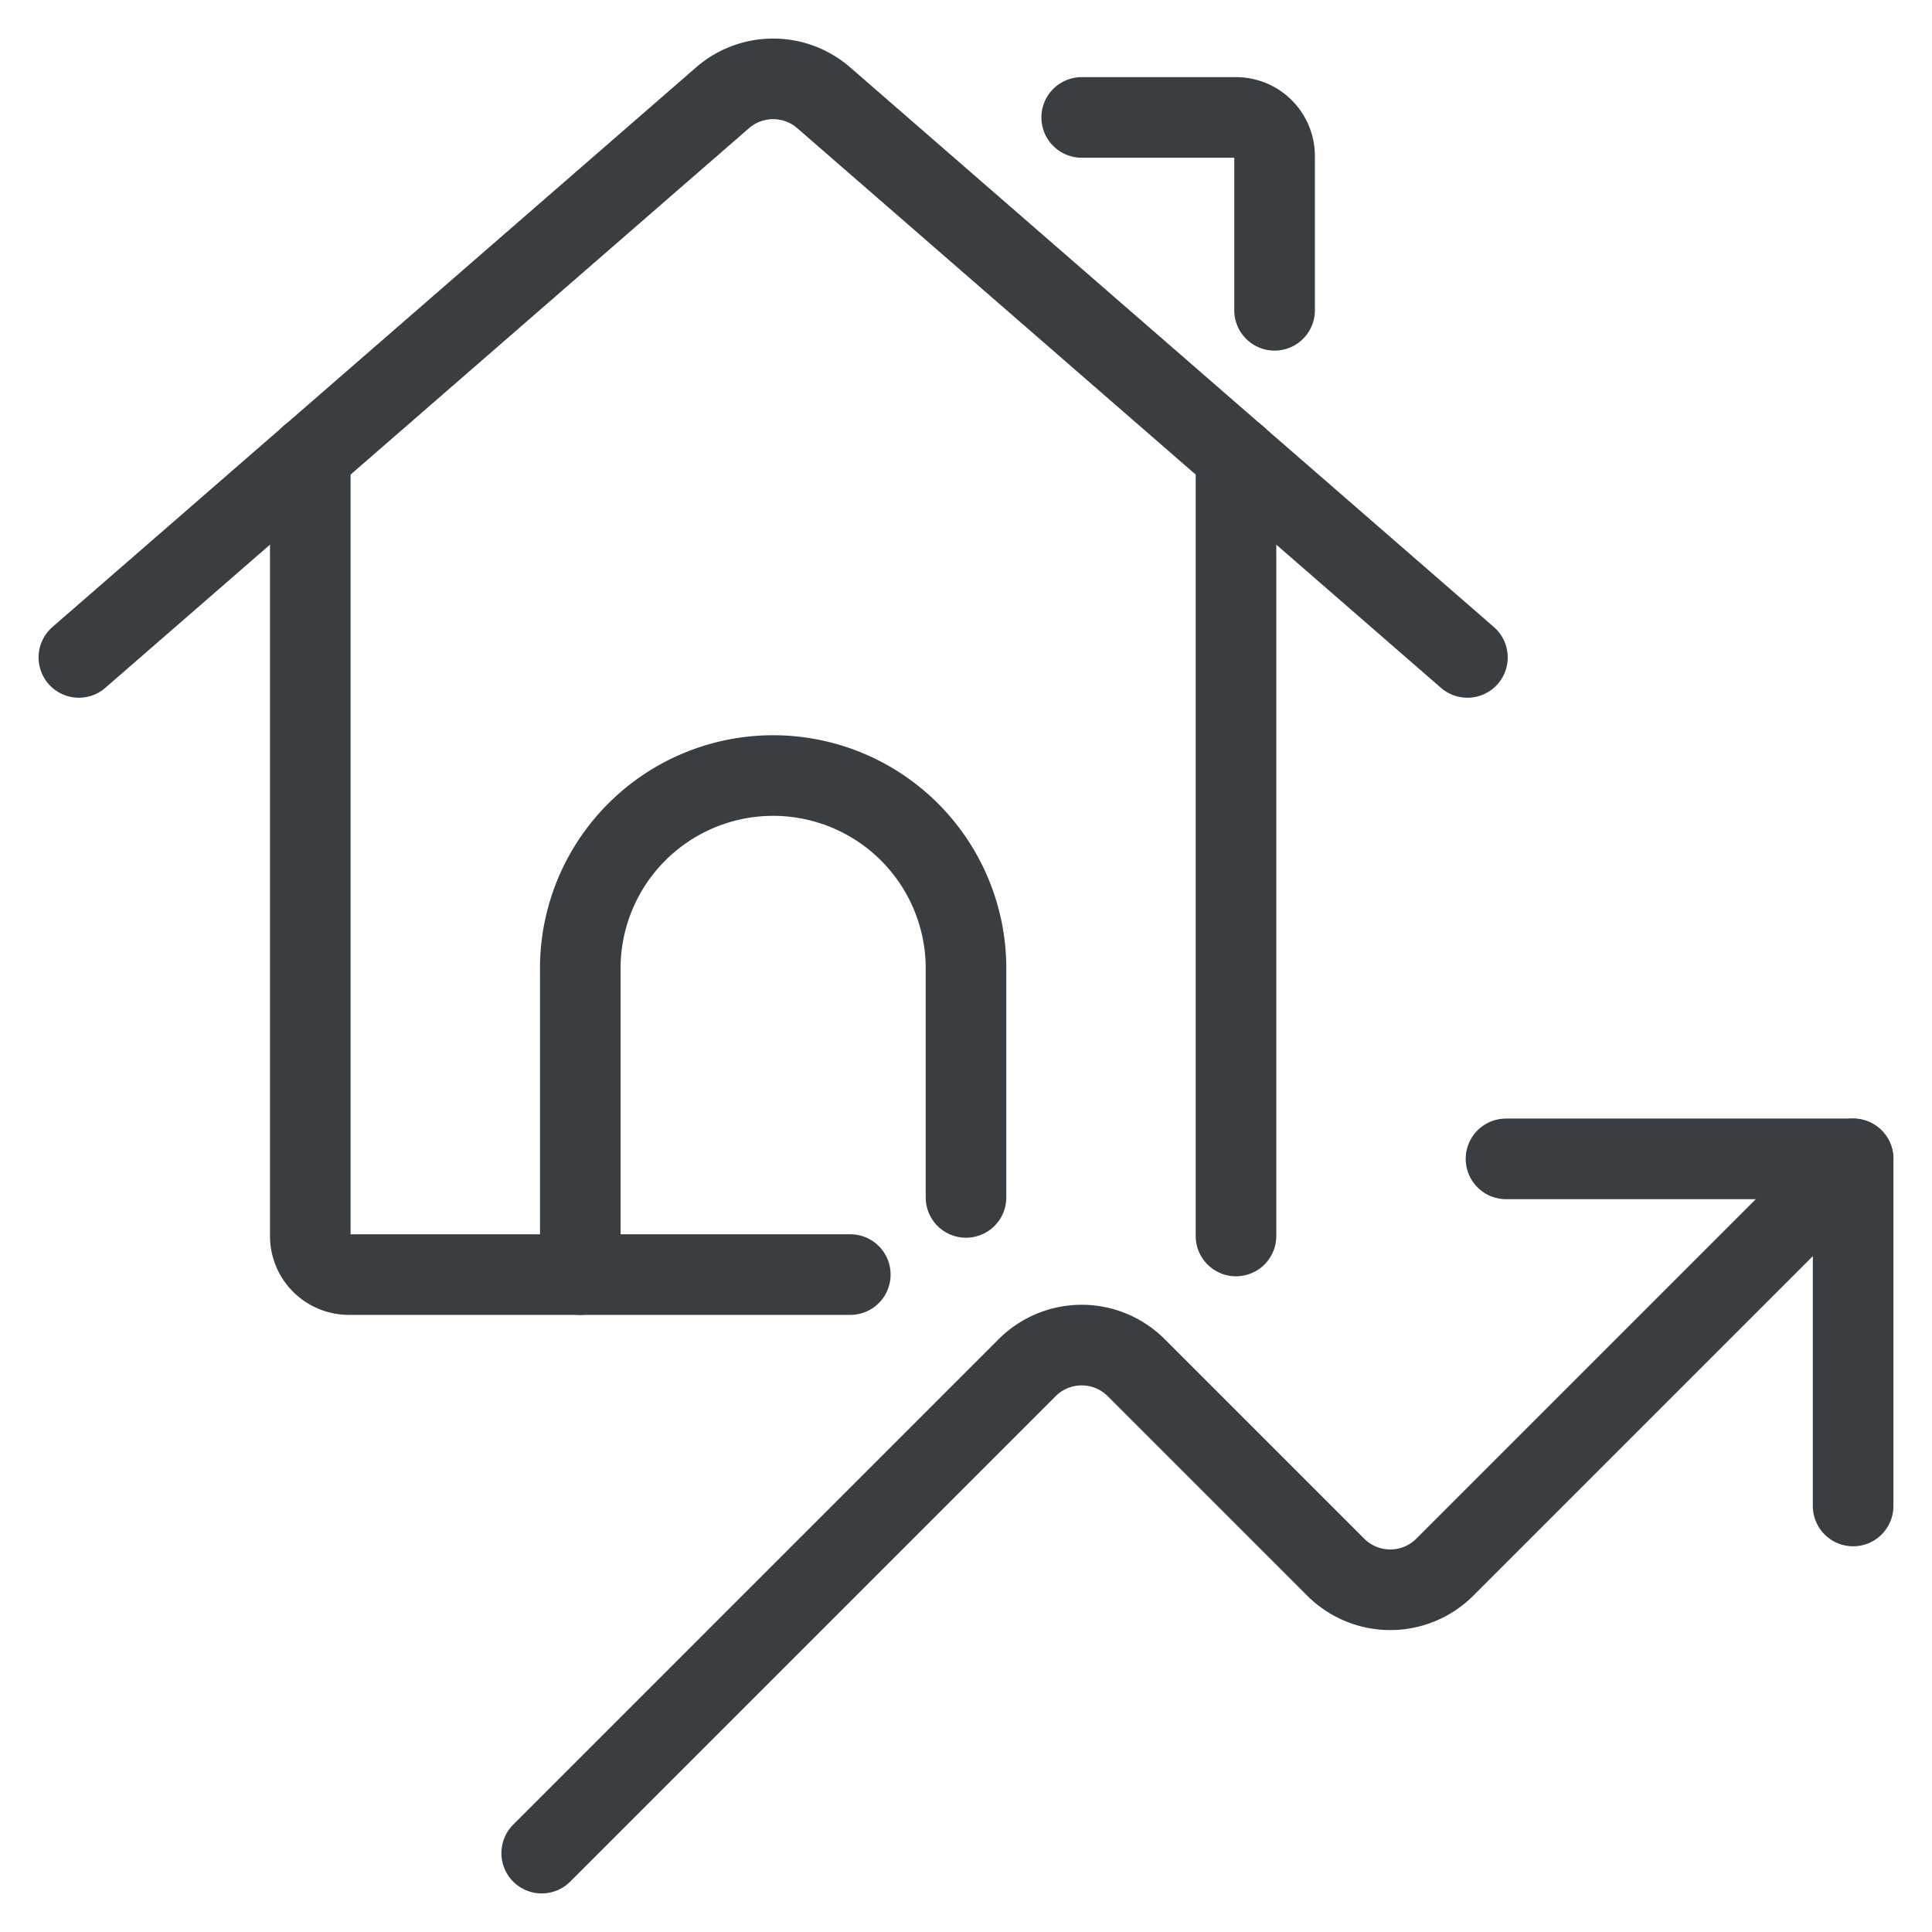
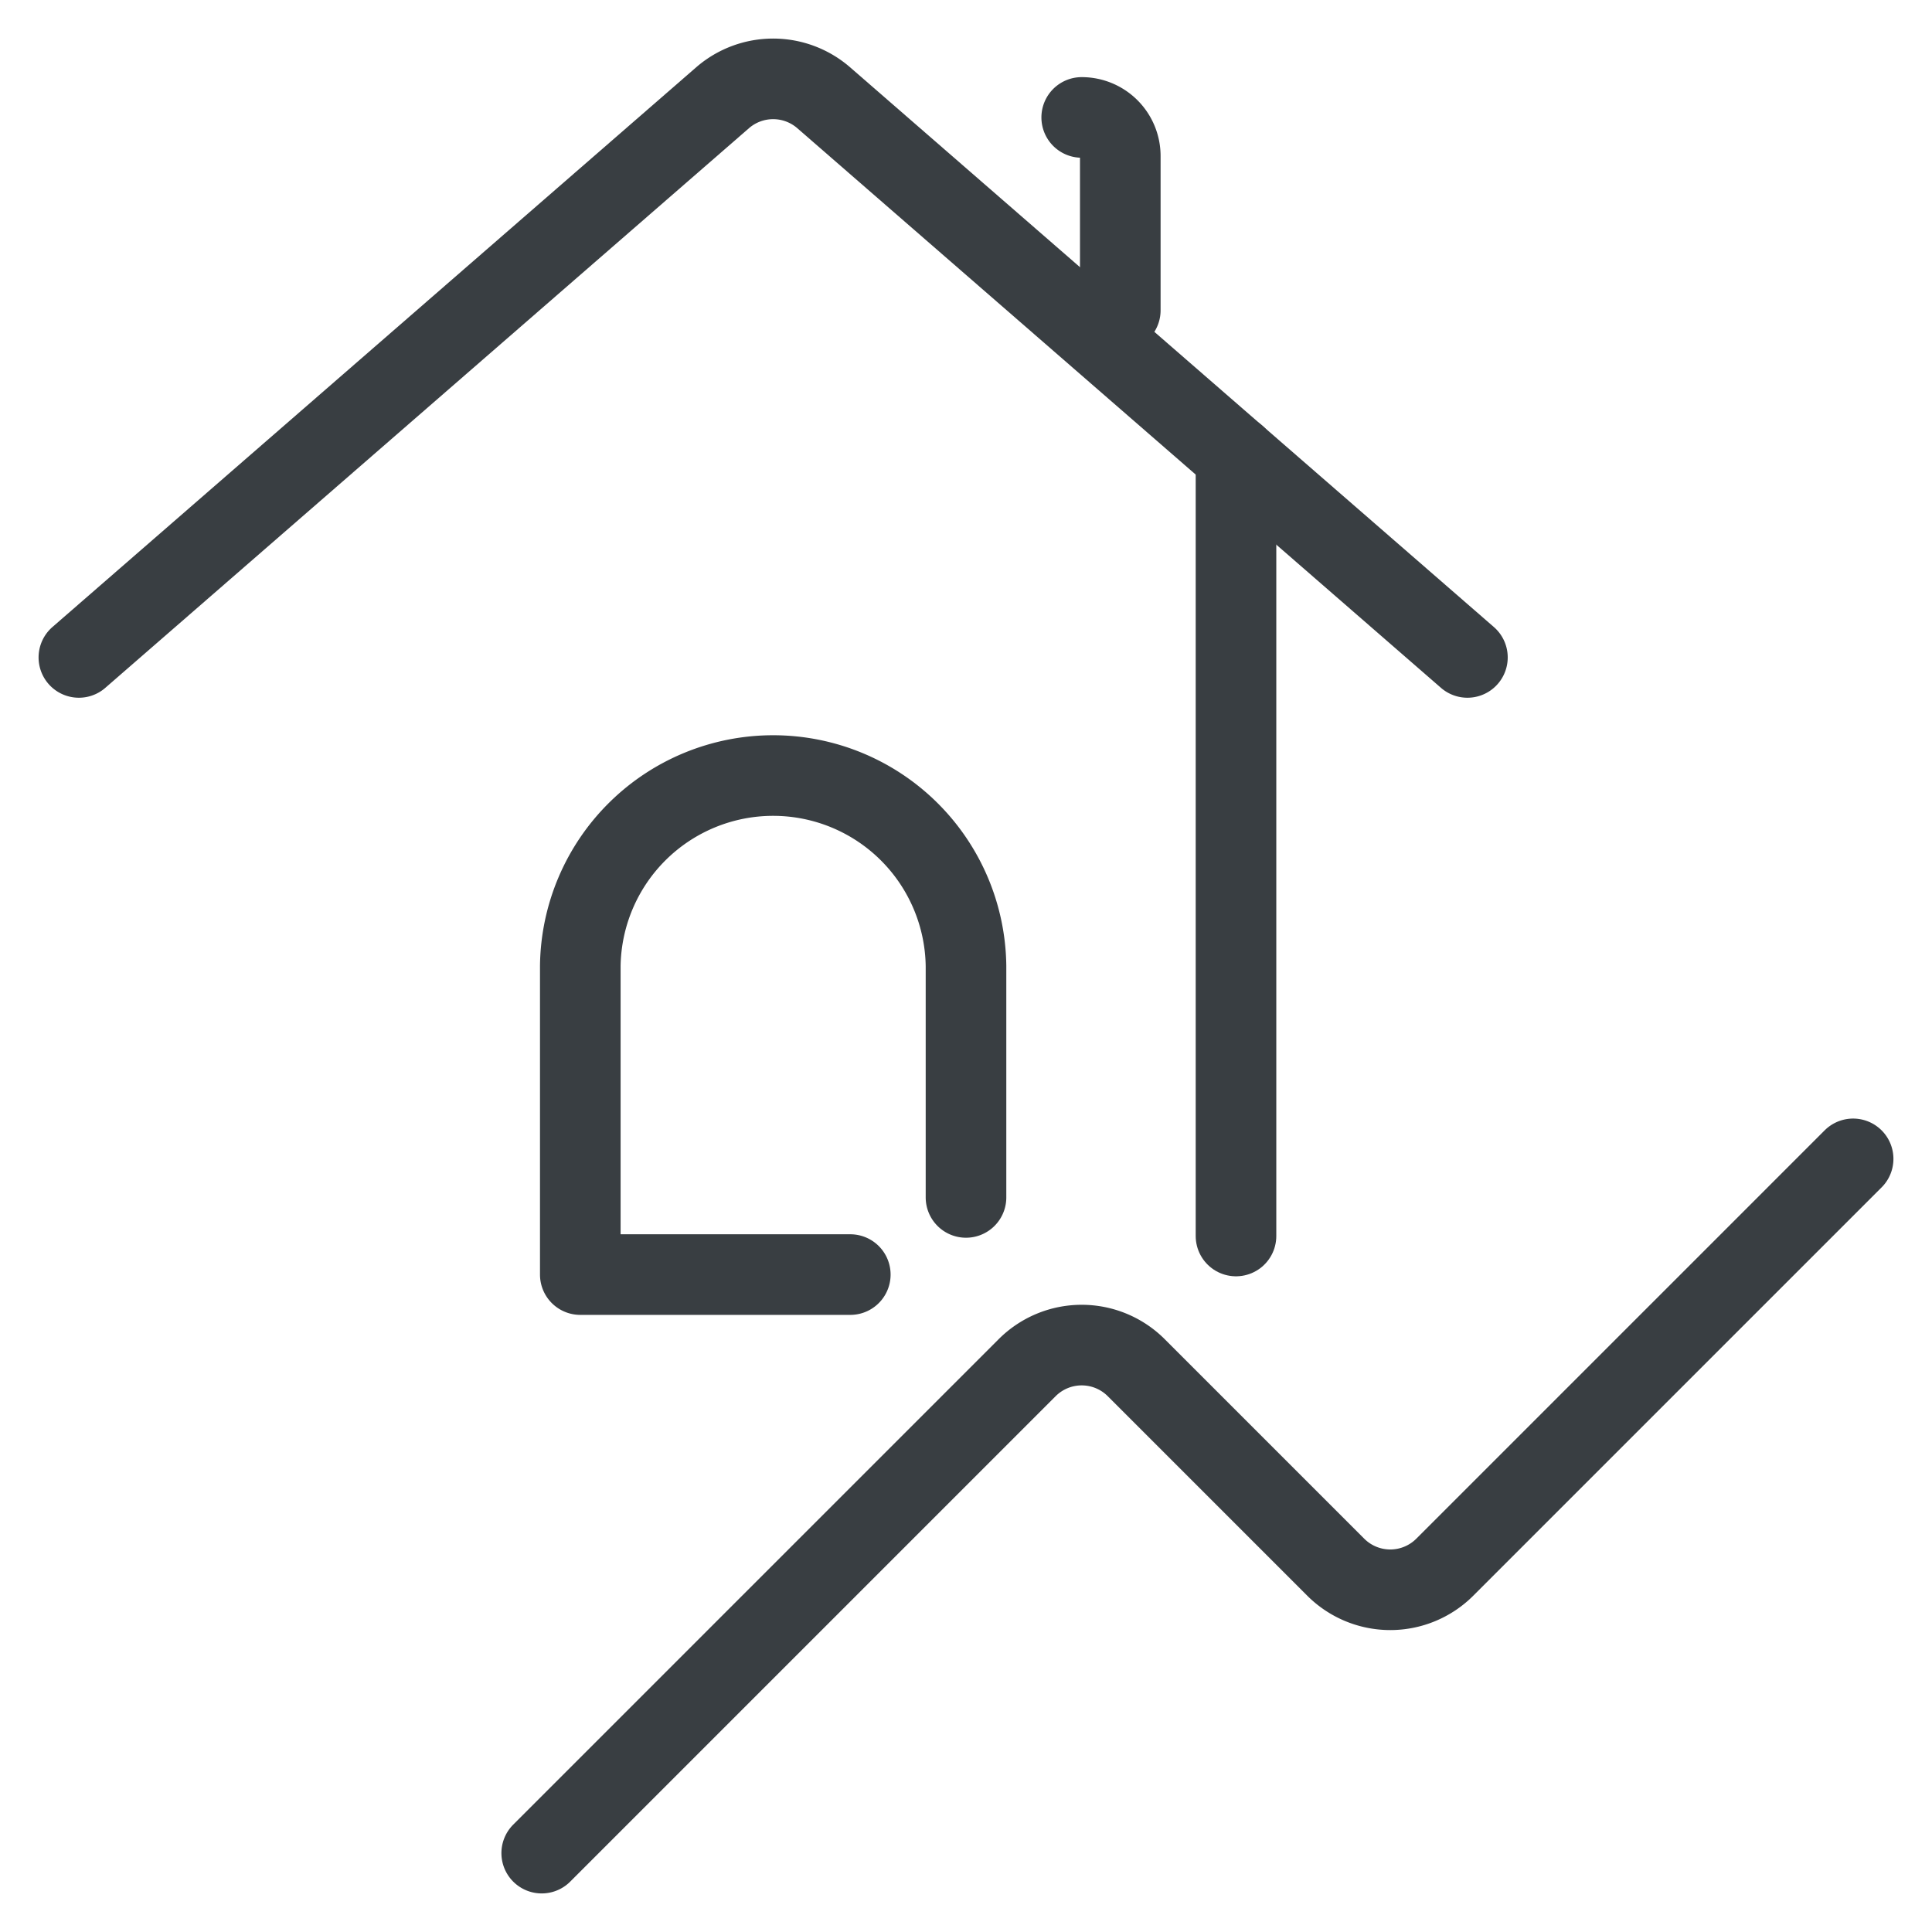
<svg xmlns="http://www.w3.org/2000/svg" viewBox="-1.335 -1.335 64 64" height="64" width="64" id="Real-Estate-Market-House-Rise--Streamline-Streamline--3.0.svg">
  <desc>Real Estate Market House Rise Streamline Icon: https://streamlinehq.com</desc>
  <g id="Real-Estate-Market-House-Rise--Streamline-Streamline--3.0.svg">
    <path d="M1.278 20.443 22.615 1.891a2.555 2.555 0 0 1 3.322 0L47.275 20.443" fill="none" stroke="#393e42" stroke-linecap="round" stroke-linejoin="round" stroke-width="2.67" />
-     <path d="M34.498 2.555h5.111a1.278 1.278 0 0 1 1.278 1.278v5.111" fill="none" stroke="#393e42" stroke-linecap="round" stroke-linejoin="round" stroke-width="2.67" />
-     <path d="M17.888 40.887H10.222a1.278 1.278 0 0 1 -1.278 -1.278V13.774" fill="none" stroke="#393e42" stroke-linecap="round" stroke-linejoin="round" stroke-width="2.67" />
+     <path d="M34.498 2.555a1.278 1.278 0 0 1 1.278 1.278v5.111" fill="none" stroke="#393e42" stroke-linecap="round" stroke-linejoin="round" stroke-width="2.67" />
    <path d="m39.609 13.774 0 25.835" fill="none" stroke="#393e42" stroke-linecap="round" stroke-linejoin="round" stroke-width="2.67" />
    <path d="m60.052 37.054 -13.518 13.518a2.555 2.555 0 0 1 -3.629 0l-6.593 -6.593a2.555 2.555 0 0 0 -3.629 0L16.61 60.052" fill="none" stroke="#393e42" stroke-linecap="round" stroke-linejoin="round" stroke-width="2.67" />
-     <path d="m60.052 48.553 0 -11.499 -11.499 0" fill="none" stroke="#393e42" stroke-linecap="round" stroke-linejoin="round" stroke-width="2.67" />
    <path d="M26.832 40.887H17.888v-10.222a6.389 6.389 0 0 1 12.777 0v7.666" fill="none" stroke="#393e42" stroke-linecap="round" stroke-linejoin="round" stroke-width="2.67" />
  </g>
</svg>